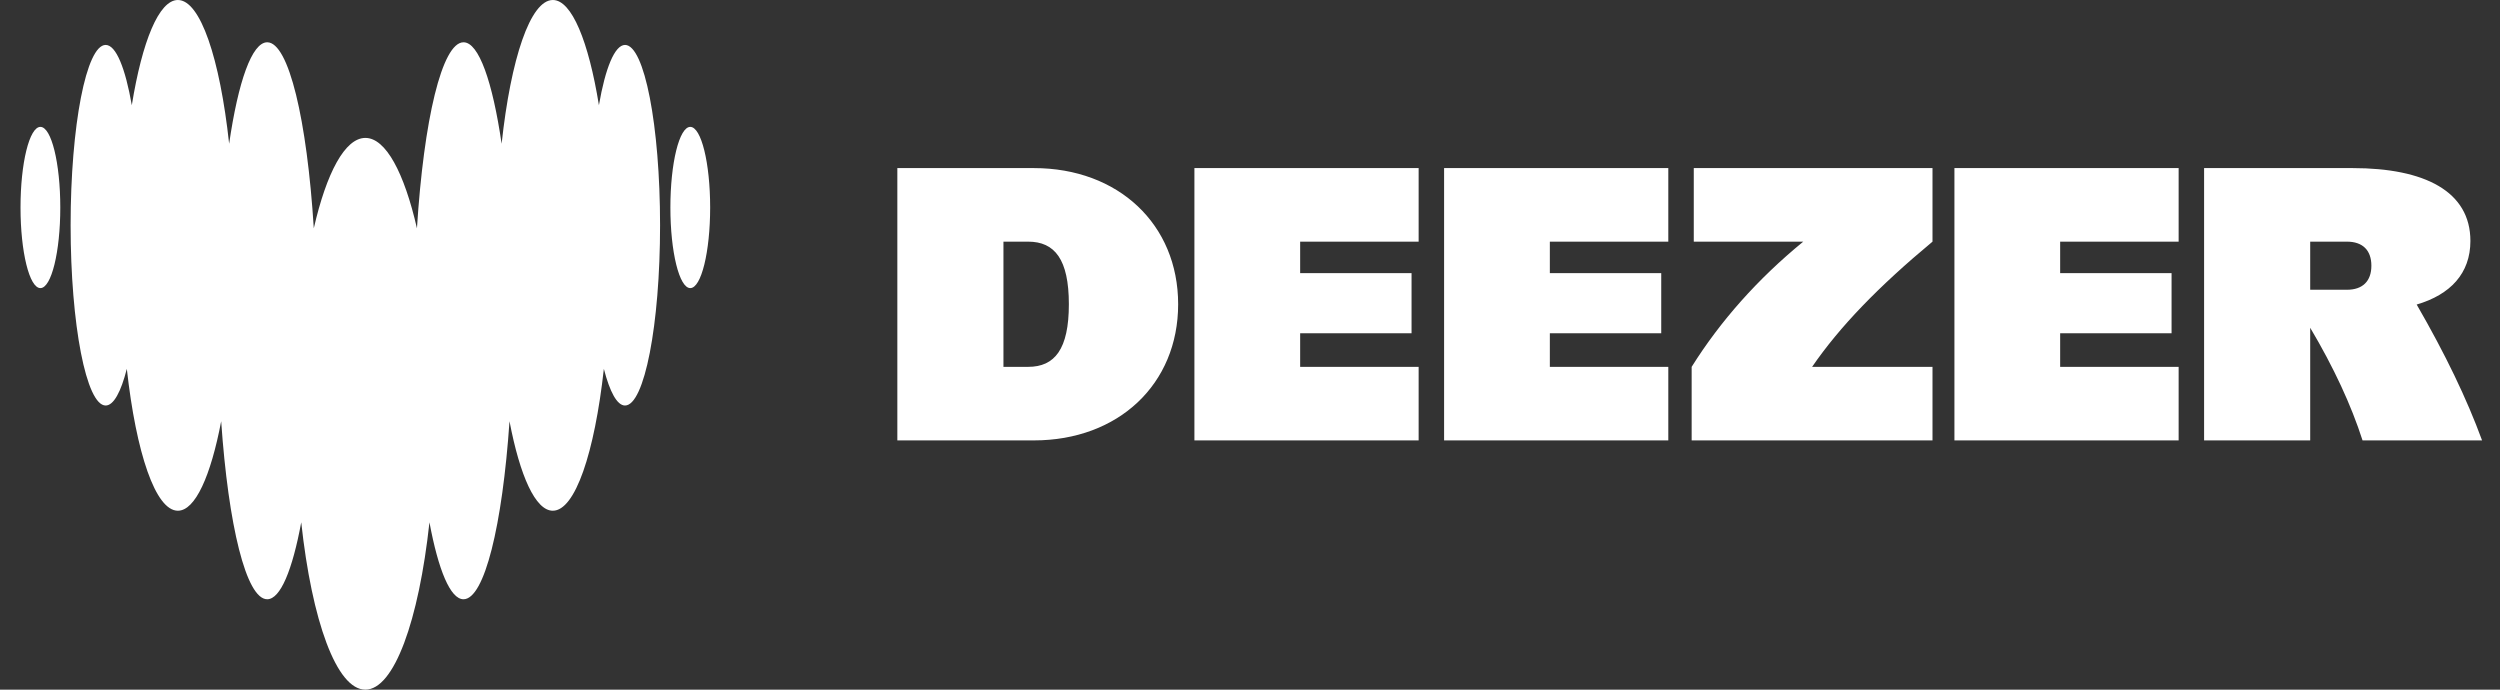
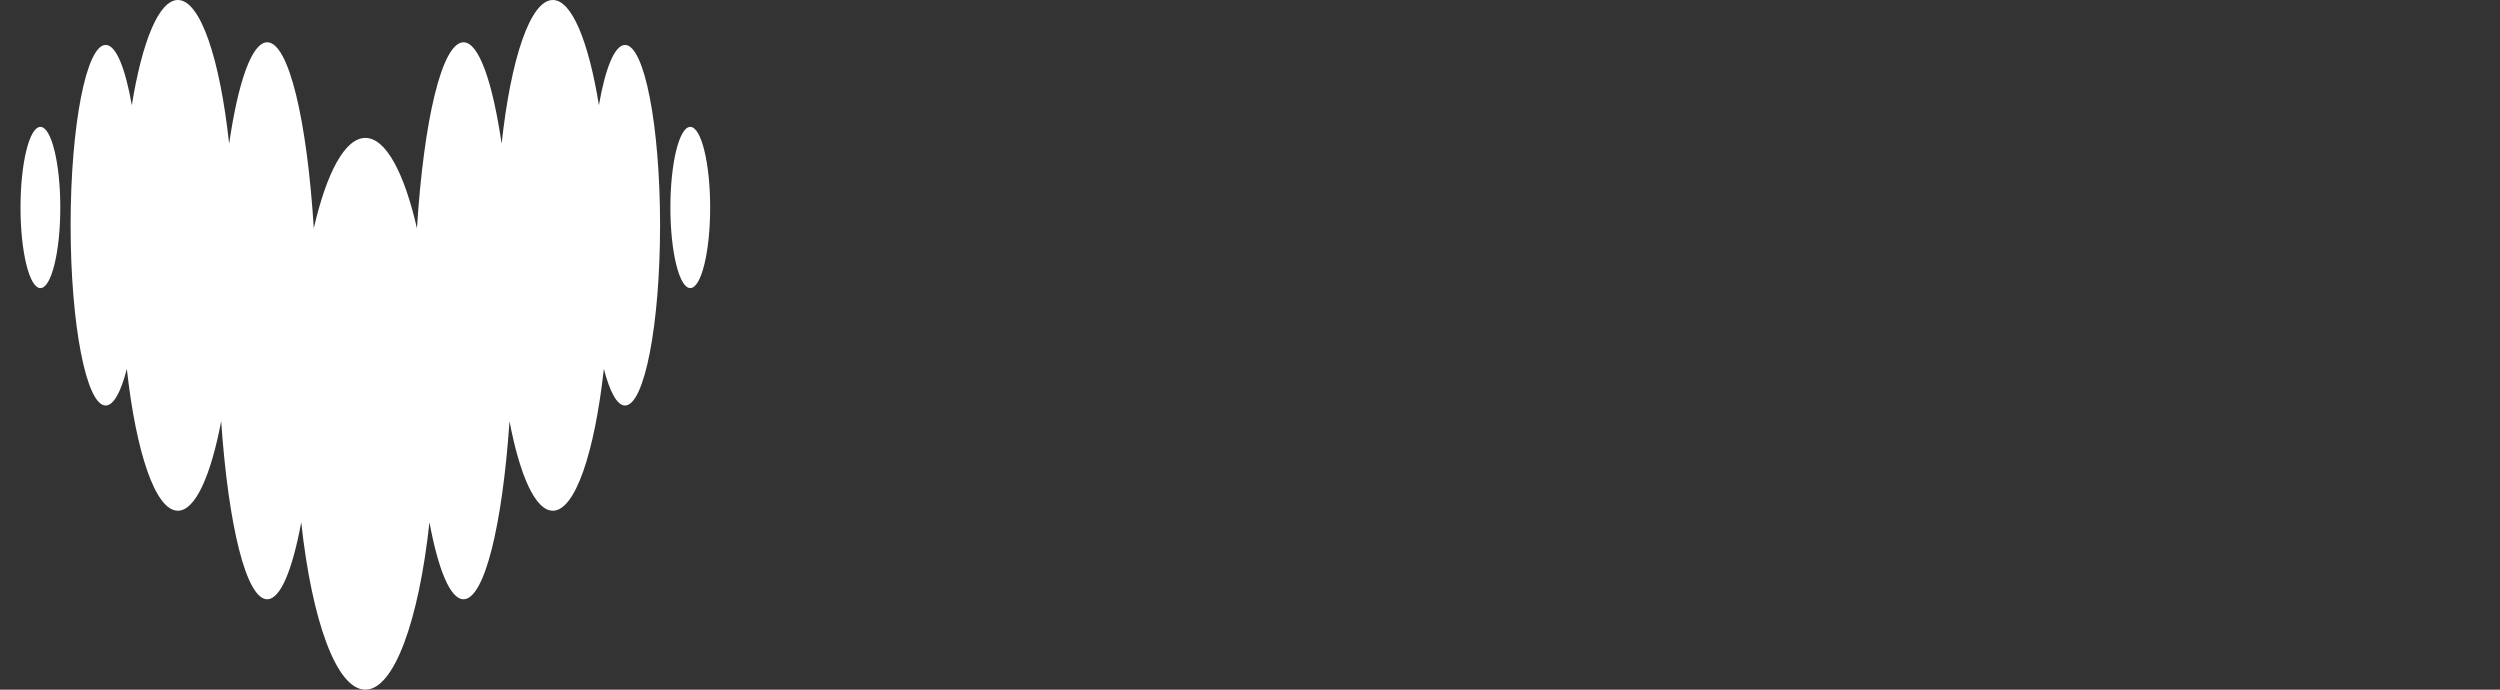
<svg xmlns="http://www.w3.org/2000/svg" width="174" height="48" viewBox="0 0 174 48" fill="none">
  <rect x="0" y="0" width="174" height="48" fill="#333333" stroke="none" />
-   <path fill-rule="evenodd" clip-rule="evenodd" d="M98.737 30.652H83.131V11.699H98.737V16.819H90.491V19.01H98.244V23.194H90.491V25.533H98.737V30.652ZM116.114 30.652H100.509V11.699H116.114V16.819H107.869V19.01H115.622V23.194H107.869V25.533H116.114V30.652ZM172.752 30.652C171.689 27.754 170.202 24.662 168.201 21.196C170.541 20.509 171.94 19.034 171.94 16.77C171.94 13.324 168.765 11.699 163.744 11.699H153.405V30.652H160.79V22.812C162.43 25.576 163.639 28.183 164.433 30.652H172.752ZM160.79 20.167V16.819H163.35C164.433 16.819 165.048 17.41 165.048 18.493C165.048 19.576 164.433 20.167 163.35 20.167H160.79ZM151.633 30.652H136.028V11.699H151.633V16.819H143.387V19.01H151.141V23.194H143.387V25.533H151.633V30.652ZM117.887 16.819H125.506C122.345 19.405 119.743 22.335 117.739 25.533V30.652H134.502V25.533H126.123C128.043 22.739 130.726 19.958 134.502 16.819V11.699H117.887V16.819ZM62.455 11.699H71.956C77.839 11.699 81.999 15.613 81.999 21.176C81.999 26.739 77.839 30.652 71.956 30.652H62.455V11.699ZM69.84 25.533H71.562C73.409 25.533 74.393 24.302 74.393 21.176C74.393 18.05 73.409 16.819 71.562 16.819H69.84V25.533Z" fill="white" />
  <path fill-rule="evenodd" clip-rule="evenodd" d="M41.685 7.323C42.129 4.749 42.781 3.131 43.503 3.127H43.504C44.85 3.132 45.941 8.745 45.941 15.676C45.941 22.606 44.849 28.224 43.501 28.224C42.949 28.224 42.439 27.27 42.029 25.672C41.38 31.523 40.034 35.546 38.476 35.546C37.27 35.546 36.188 33.13 35.462 29.319C34.966 36.566 33.718 41.708 32.259 41.708C31.343 41.708 30.508 39.67 29.89 36.353C29.147 43.201 27.43 48 25.428 48C23.426 48 21.706 43.203 20.966 36.353C20.352 39.67 19.518 41.708 18.597 41.708C17.138 41.708 15.893 36.566 15.394 29.319C14.668 33.13 13.589 35.546 12.38 35.546C10.823 35.546 9.476 31.525 8.827 25.672C8.42 27.275 7.907 28.224 7.355 28.224C6.007 28.224 4.915 22.606 4.915 15.676C4.915 8.745 6.007 3.127 7.355 3.127C8.078 3.127 8.725 4.751 9.174 7.323C9.893 2.885 11.06 0 12.38 0C13.947 0 15.306 4.08 15.948 10.004C16.577 5.692 17.531 2.943 18.599 2.943C20.096 2.943 21.369 8.35 21.84 15.891C22.727 12.024 24.01 9.599 25.431 9.599C26.852 9.599 28.135 12.026 29.02 15.891C29.494 8.35 30.765 2.943 32.262 2.943C33.328 2.943 34.281 5.692 34.913 10.004C35.553 4.08 36.912 0 38.479 0C39.794 0 40.967 2.886 41.685 7.323ZM1.428 14.442C1.428 11.344 2.047 8.831 2.812 8.831C3.576 8.831 4.196 11.344 4.196 14.442C4.196 17.54 3.576 20.052 2.812 20.052C2.047 20.052 1.428 17.54 1.428 14.442ZM46.659 14.442C46.659 11.344 47.279 8.831 48.043 8.831C48.808 8.831 49.427 11.344 49.427 14.442C49.427 17.54 48.808 20.052 48.043 20.052C47.279 20.052 46.659 17.54 46.659 14.442Z" fill="white" />
</svg>